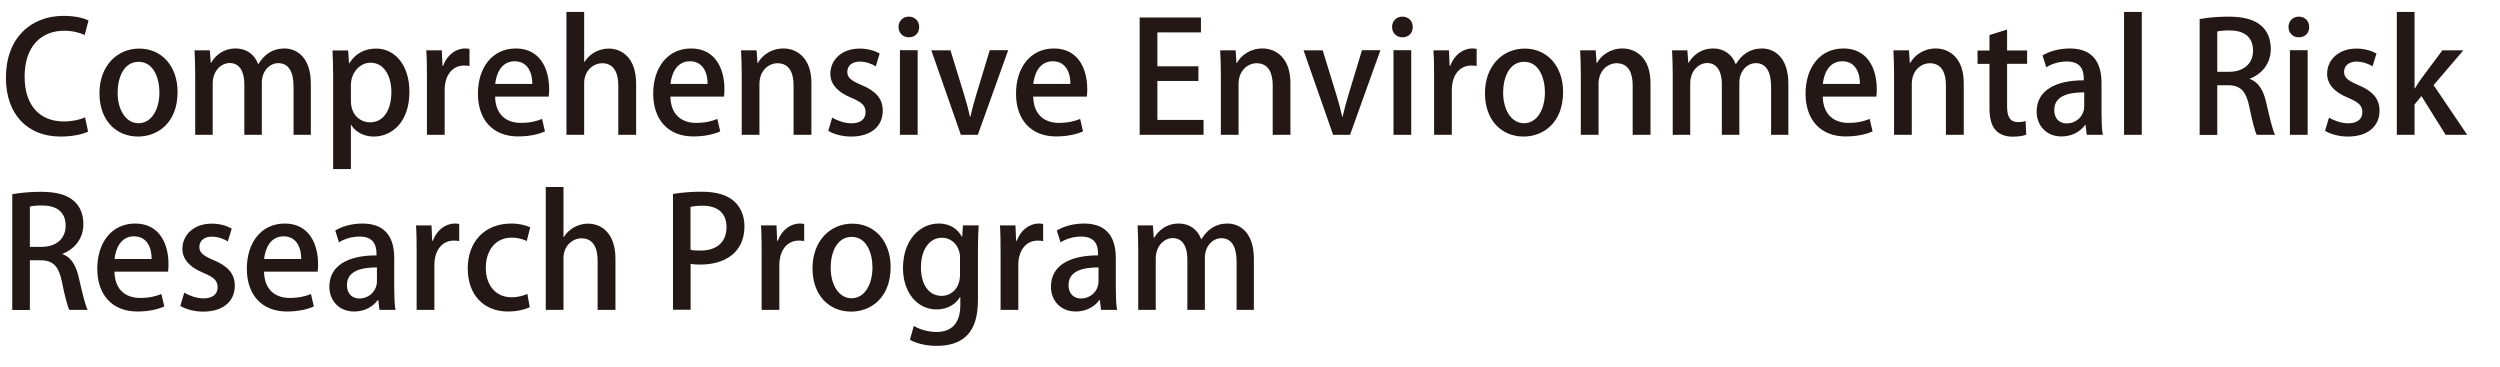
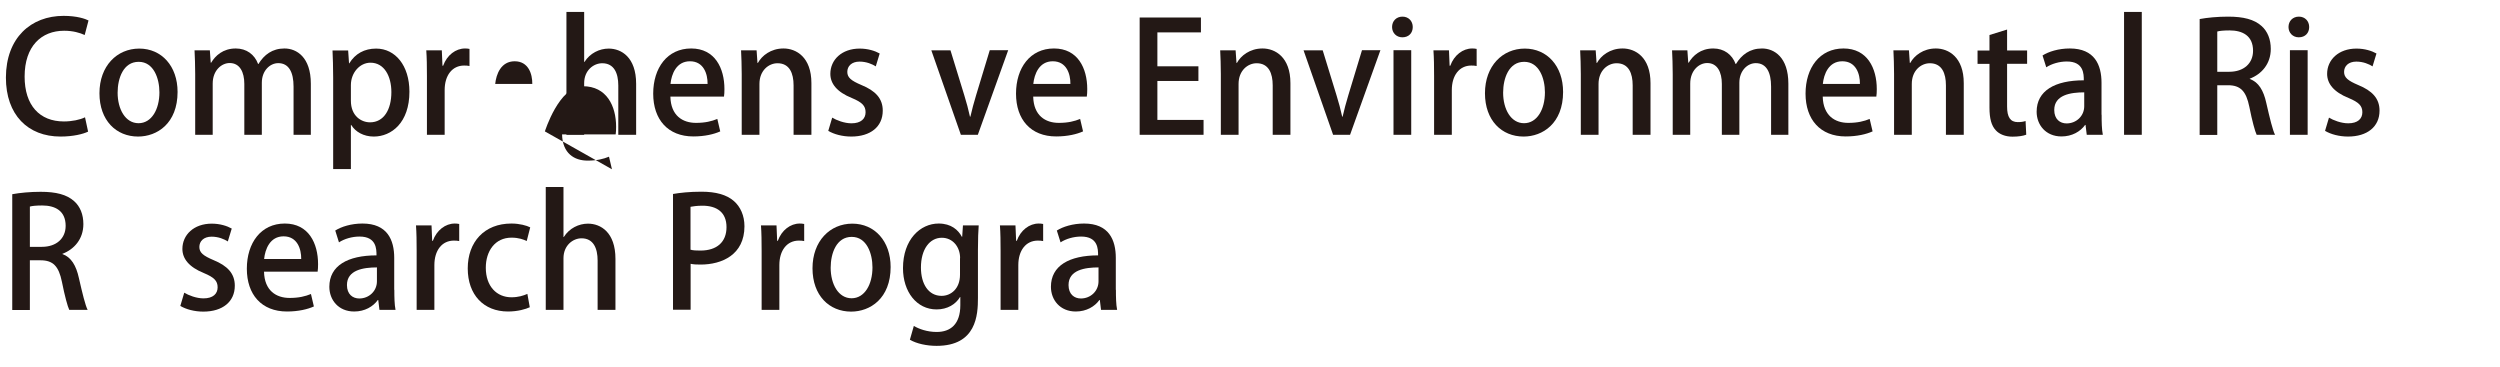
<svg xmlns="http://www.w3.org/2000/svg" id="a" data-name="レイヤー 1" width="80.61mm" height="11.84mm" viewBox="0 0 228.49 33.56">
  <path d="M8.05,12.03c-.45.22-1.36.45-2.52.45-2.98,0-4.99-1.98-4.99-5.39C.55,3.44,2.84,1.45,5.81,1.45c1.23,0,1.99.27,2.28.42l-.35,1.33c-.45-.21-1.08-.39-1.88-.39-2.07,0-3.61,1.4-3.61,4.19,0,2.63,1.37,4.1,3.59,4.1.73,0,1.47-.15,1.93-.38l.28,1.3Z" style="fill: #231815; stroke-width: 0px;" />
  <path d="M16.23,8.4c0,2.89-1.88,4.08-3.61,4.08-2,0-3.53-1.47-3.53-3.96s1.6-4.08,3.64-4.08,3.5,1.6,3.5,3.96ZM12.67,5.65c-1.39,0-1.92,1.49-1.92,2.82,0,1.51.71,2.79,1.91,2.79s1.91-1.27,1.91-2.82c0-1.28-.53-2.79-1.89-2.79Z" style="fill: #231815; stroke-width: 0px;" />
  <path d="M28.43,12.32h-1.6v-4.41c0-1.29-.42-2.14-1.4-2.14-.74,0-1.5.67-1.5,1.79v4.76h-1.6v-4.65c0-1.08-.41-1.91-1.34-1.91-.73,0-1.55.66-1.55,1.88v4.68h-1.6v-5.55c0-.87-.03-1.51-.06-2.17h1.4l.08,1.13h.04c.38-.64,1.08-1.3,2.25-1.3.98,0,1.72.55,2.04,1.42h.03c.52-.85,1.27-1.42,2.38-1.42s2.41.79,2.41,3.22v4.66Z" style="fill: #231815; stroke-width: 0px;" />
  <path d="M31.93,5.78c.53-.87,1.37-1.34,2.45-1.34,1.74,0,3.04,1.54,3.04,3.94,0,2.83-1.64,4.1-3.26,4.1-.92,0-1.68-.43-2.06-1.06h-.03v4.03h-1.62V7.1c0-1.01-.03-1.81-.06-2.49h1.43l.08,1.18h.03ZM32.07,9.21c0,1.39.95,1.97,1.75,1.97,1.26,0,1.95-1.16,1.95-2.76,0-1.47-.66-2.69-1.91-2.69-.97,0-1.79.91-1.79,2.05v1.43Z" style="fill: #231815; stroke-width: 0px;" />
  <path d="M42.9,6.03c-.14-.03-.29-.04-.48-.04-1.09,0-1.78.9-1.78,2.24v4.09h-1.62v-5.37c0-.9-.01-1.64-.06-2.35h1.42l.06,1.41h.06c.35-.98,1.16-1.58,2-1.58.15,0,.27.01.41.04v1.56Z" style="fill: #231815; stroke-width: 0px;" />
-   <path d="M49.8,12.01c-.55.25-1.4.46-2.45.46-2.33,0-3.67-1.55-3.67-3.91s1.29-4.13,3.47-4.13,3.04,1.81,3.04,3.71c0,.27-.01.49-.04.69h-4.9c.04,1.74,1.12,2.4,2.34,2.4.85,0,1.44-.15,1.95-.36l.27,1.15ZM48.65,7.67c.01-.92-.36-2.07-1.61-2.07s-1.69,1.18-1.78,2.07h3.39Z" style="fill: #231815; stroke-width: 0px;" />
+   <path d="M49.8,12.01s1.29-4.13,3.47-4.13,3.04,1.81,3.04,3.71c0,.27-.01.49-.04.69h-4.9c.04,1.74,1.12,2.4,2.34,2.4.85,0,1.44-.15,1.95-.36l.27,1.15ZM48.65,7.67c.01-.92-.36-2.07-1.61-2.07s-1.69,1.18-1.78,2.07h3.39Z" style="fill: #231815; stroke-width: 0px;" />
  <path d="M58.13,12.32h-1.62v-4.51c0-1.11-.38-2.03-1.47-2.03-.8,0-1.65.66-1.65,1.82v4.72h-1.62V1.09h1.62v4.57h.03c.5-.8,1.37-1.22,2.21-1.22,1.16,0,2.51.79,2.51,3.22v4.66Z" style="fill: #231815; stroke-width: 0px;" />
  <path d="M65.82,12.01c-.55.25-1.4.46-2.45.46-2.33,0-3.67-1.55-3.67-3.91s1.29-4.13,3.47-4.13,3.04,1.81,3.04,3.71c0,.27-.01.49-.04.69h-4.9c.04,1.74,1.12,2.4,2.34,2.4.85,0,1.44-.15,1.95-.36l.27,1.15ZM64.67,7.67c.01-.92-.36-2.07-1.61-2.07s-1.69,1.18-1.78,2.07h3.39Z" style="fill: #231815; stroke-width: 0px;" />
  <path d="M74.15,12.32h-1.62v-4.52c0-1.09-.36-2.02-1.47-2.02-.8,0-1.65.66-1.65,1.89v4.65h-1.62v-5.55c0-.85-.03-1.51-.06-2.17h1.42l.08,1.15h.04c.36-.66,1.18-1.32,2.34-1.32s2.55.79,2.55,3.17v4.72Z" style="fill: #231815; stroke-width: 0px;" />
  <path d="M80.03,6.06c-.31-.2-.84-.43-1.47-.43-.73,0-1.12.42-1.12.94s.35.8,1.29,1.2c1.27.52,1.95,1.22,1.95,2.34,0,1.48-1.13,2.37-2.88,2.37-.81,0-1.58-.21-2.1-.52l.36-1.21c.39.24,1.11.52,1.76.52.87,0,1.29-.42,1.29-1.01s-.32-.91-1.25-1.3c-1.37-.55-1.97-1.32-1.97-2.21,0-1.29,1.05-2.31,2.68-2.31.76,0,1.41.21,1.83.45l-.36,1.18Z" style="fill: #231815; stroke-width: 0px;" />
-   <path d="M83.06,3.41c-.56,0-.94-.42-.94-.94,0-.55.39-.95.95-.95s.94.41.94.95-.36.94-.95.94ZM83.87,12.32h-1.62v-7.73h1.62v7.73Z" style="fill: #231815; stroke-width: 0px;" />
  <path d="M92.14,4.6l-2.77,7.72h-1.55l-2.7-7.72h1.75l1.26,4.1c.21.67.38,1.32.52,1.96h.04c.14-.64.32-1.27.52-1.95l1.25-4.12h1.7Z" style="fill: #231815; stroke-width: 0px;" />
  <path d="M98.98,12.01c-.55.25-1.4.46-2.45.46-2.33,0-3.67-1.55-3.67-3.91s1.29-4.13,3.47-4.13,3.04,1.81,3.04,3.71c0,.27-.01.49-.04.69h-4.9c.04,1.74,1.12,2.4,2.34,2.4.85,0,1.44-.15,1.95-.36l.27,1.15ZM97.83,7.67c.01-.92-.36-2.07-1.61-2.07s-1.69,1.18-1.78,2.07h3.39Z" style="fill: #231815; stroke-width: 0px;" />
  <path d="M110,12.32h-5.84V1.6h5.6v1.36h-3.98v3.1h3.75v1.34h-3.75v3.56h4.22v1.36Z" style="fill: #231815; stroke-width: 0px;" />
  <path d="M117.94,12.32h-1.62v-4.52c0-1.09-.36-2.02-1.47-2.02-.8,0-1.65.66-1.65,1.89v4.65h-1.62v-5.55c0-.85-.03-1.51-.06-2.17h1.41l.08,1.15h.04c.36-.66,1.18-1.32,2.34-1.32s2.55.79,2.55,3.17v4.72Z" style="fill: #231815; stroke-width: 0px;" />
  <path d="M126.16,4.6l-2.77,7.72h-1.55l-2.7-7.72h1.75l1.26,4.1c.21.67.38,1.32.52,1.96h.04c.14-.64.32-1.27.52-1.95l1.25-4.12h1.7Z" style="fill: #231815; stroke-width: 0px;" />
  <path d="M128.17,3.41c-.56,0-.94-.42-.94-.94,0-.55.39-.95.95-.95s.94.41.94.95-.36.94-.95.94ZM128.98,12.32h-1.62v-7.73h1.62v7.73Z" style="fill: #231815; stroke-width: 0px;" />
  <path d="M134.95,6.03c-.14-.03-.29-.04-.48-.04-1.09,0-1.78.9-1.78,2.24v4.09h-1.62v-5.37c0-.9-.01-1.64-.06-2.35h1.42l.06,1.41h.06c.35-.98,1.16-1.58,2-1.58.15,0,.27.01.41.04v1.56Z" style="fill: #231815; stroke-width: 0px;" />
  <path d="M142.86,8.4c0,2.89-1.88,4.08-3.61,4.08-2,0-3.53-1.47-3.53-3.96s1.6-4.08,3.64-4.08,3.5,1.6,3.5,3.96ZM139.3,5.65c-1.39,0-1.92,1.49-1.92,2.82,0,1.51.71,2.79,1.91,2.79s1.91-1.27,1.91-2.82c0-1.28-.53-2.79-1.89-2.79Z" style="fill: #231815; stroke-width: 0px;" />
  <path d="M150.84,12.32h-1.62v-4.52c0-1.09-.36-2.02-1.47-2.02-.8,0-1.65.66-1.65,1.89v4.65h-1.62v-5.55c0-.85-.03-1.51-.06-2.17h1.42l.08,1.15h.04c.36-.66,1.18-1.32,2.34-1.32s2.55.79,2.55,3.17v4.72Z" style="fill: #231815; stroke-width: 0px;" />
  <path d="M163.47,12.32h-1.6v-4.41c0-1.29-.42-2.14-1.4-2.14-.74,0-1.5.67-1.5,1.79v4.76h-1.6v-4.65c0-1.08-.41-1.91-1.34-1.91-.73,0-1.55.66-1.55,1.88v4.68h-1.6v-5.55c0-.87-.03-1.51-.06-2.17h1.4l.08,1.13h.04c.38-.64,1.08-1.3,2.25-1.3.98,0,1.72.55,2.04,1.42h.03c.52-.85,1.27-1.42,2.38-1.42s2.41.79,2.41,3.22v4.66Z" style="fill: #231815; stroke-width: 0px;" />
  <path d="M171.14,12.01c-.55.25-1.4.46-2.45.46-2.33,0-3.67-1.55-3.67-3.91s1.29-4.13,3.47-4.13,3.04,1.81,3.04,3.71c0,.27-.01.49-.04.69h-4.9c.04,1.74,1.12,2.4,2.34,2.4.85,0,1.44-.15,1.95-.36l.27,1.15ZM169.99,7.67c.01-.92-.36-2.07-1.61-2.07s-1.69,1.18-1.78,2.07h3.39Z" style="fill: #231815; stroke-width: 0px;" />
  <path d="M179.47,12.32h-1.62v-4.52c0-1.09-.36-2.02-1.47-2.02-.8,0-1.65.66-1.65,1.89v4.65h-1.62v-5.55c0-.85-.03-1.51-.06-2.17h1.42l.08,1.15h.04c.36-.66,1.18-1.32,2.34-1.32s2.55.79,2.55,3.17v4.72Z" style="fill: #231815; stroke-width: 0px;" />
  <path d="M181.83,3.2l1.61-.5v1.91h1.83v1.22h-1.83v3.91c0,.95.29,1.42.98,1.42.32,0,.52-.04.71-.1l.06,1.25c-.28.11-.71.18-1.26.18-.64,0-1.19-.21-1.53-.59-.39-.42-.57-1.06-.57-2.07v-3.99h-1.09v-1.22h1.09v-1.4Z" style="fill: #231815; stroke-width: 0px;" />
  <path d="M192.08,10.49c0,.66.01,1.33.11,1.83h-1.47l-.11-.9h-.04c-.43.6-1.19,1.05-2.16,1.05-1.44,0-2.27-1.06-2.27-2.26,0-1.92,1.67-2.87,4.31-2.87,0-.57,0-1.72-1.55-1.72-.69,0-1.39.21-1.88.53l-.34-1.08c.55-.35,1.46-.64,2.49-.64,2.27,0,2.9,1.5,2.9,3.14v2.91ZM190.5,8.44c-1.27,0-2.75.24-2.75,1.61,0,.85.53,1.23,1.13,1.23.88,0,1.61-.67,1.61-1.57v-1.27Z" style="fill: #231815; stroke-width: 0px;" />
  <path d="M195.75,12.32h-1.62V1.09h1.62v11.23Z" style="fill: #231815; stroke-width: 0px;" />
  <path d="M205.63,7.22c.8.29,1.25,1.05,1.5,2.19.32,1.4.59,2.51.8,2.91h-1.68c-.15-.31-.41-1.25-.67-2.56-.29-1.43-.81-1.97-1.95-1.97h-.98v4.54h-1.61V1.74c.69-.13,1.64-.22,2.6-.22,1.4,0,2.38.25,3.05.85.56.49.85,1.23.85,2.1,0,1.37-.84,2.31-1.92,2.72v.03ZM203.74,6.56c1.34,0,2.18-.77,2.18-1.92,0-1.39-.98-1.86-2.14-1.86-.55,0-.94.04-1.13.1v3.68h1.09Z" style="fill: #231815; stroke-width: 0px;" />
  <path d="M210.1,3.41c-.56,0-.94-.42-.94-.94,0-.55.39-.95.95-.95s.94.41.94.95-.36.94-.95.94ZM210.91,12.32h-1.62v-7.73h1.62v7.73Z" style="fill: #231815; stroke-width: 0px;" />
  <path d="M216.83,6.06c-.31-.2-.84-.43-1.47-.43-.73,0-1.12.42-1.12.94s.35.8,1.29,1.2c1.27.52,1.95,1.22,1.95,2.34,0,1.48-1.13,2.37-2.88,2.37-.81,0-1.58-.21-2.1-.52l.36-1.21c.39.24,1.11.52,1.76.52.87,0,1.29-.42,1.29-1.01s-.32-.91-1.25-1.3c-1.37-.55-1.97-1.32-1.97-2.21,0-1.29,1.05-2.31,2.68-2.31.76,0,1.41.21,1.83.45l-.36,1.18Z" style="fill: #231815; stroke-width: 0px;" />
-   <path d="M225.48,12.32h-1.96l-2.21-3.54-.63.77v2.77h-1.62V1.09h1.62v6.99h.03c.18-.29.39-.63.59-.9l1.92-2.58h1.92l-2.72,3.18,3.07,4.54Z" style="fill: #231815; stroke-width: 0px;" />
  <path d="M5.71,23.22c.8.29,1.25,1.05,1.5,2.19.32,1.4.59,2.51.8,2.91h-1.68c-.15-.31-.41-1.25-.67-2.56-.29-1.43-.81-1.97-1.95-1.97h-.98v4.54h-1.61v-10.58c.69-.13,1.64-.22,2.6-.22,1.4,0,2.38.25,3.05.85.56.49.85,1.23.85,2.1,0,1.37-.84,2.31-1.92,2.72v.03ZM3.82,22.56c1.34,0,2.18-.77,2.18-1.92,0-1.39-.98-1.86-2.14-1.86-.55,0-.94.04-1.13.1v3.68h1.09Z" style="fill: #231815; stroke-width: 0px;" />
-   <path d="M15.01,28.01c-.55.25-1.4.46-2.45.46-2.33,0-3.67-1.55-3.67-3.91s1.29-4.13,3.47-4.13,3.04,1.81,3.04,3.71c0,.27-.01.49-.04.69h-4.9c.04,1.74,1.12,2.4,2.34,2.4.85,0,1.44-.15,1.95-.36l.27,1.15ZM13.86,23.67c.01-.92-.36-2.07-1.61-2.07s-1.69,1.18-1.78,2.07h3.39Z" style="fill: #231815; stroke-width: 0px;" />
  <path d="M20.81,22.06c-.31-.2-.84-.43-1.47-.43-.73,0-1.12.42-1.12.94s.35.8,1.29,1.2c1.27.52,1.95,1.22,1.95,2.34,0,1.48-1.13,2.37-2.88,2.37-.81,0-1.58-.21-2.1-.52l.36-1.21c.39.24,1.11.52,1.76.52.87,0,1.29-.42,1.29-1.01s-.32-.91-1.25-1.3c-1.37-.55-1.97-1.32-1.97-2.21,0-1.29,1.05-2.31,2.68-2.31.76,0,1.41.21,1.83.45l-.36,1.18Z" style="fill: #231815; stroke-width: 0px;" />
  <path d="M28.68,28.01c-.55.25-1.4.46-2.45.46-2.33,0-3.67-1.55-3.67-3.91s1.29-4.13,3.47-4.13,3.04,1.81,3.04,3.71c0,.27-.01.49-.04.69h-4.9c.04,1.74,1.12,2.4,2.34,2.4.85,0,1.44-.15,1.95-.36l.27,1.15ZM27.53,23.67c.01-.92-.36-2.07-1.61-2.07s-1.69,1.18-1.78,2.07h3.39Z" style="fill: #231815; stroke-width: 0px;" />
  <path d="M36.04,26.49c0,.66.01,1.33.11,1.83h-1.47l-.11-.9h-.04c-.43.6-1.19,1.05-2.16,1.05-1.44,0-2.27-1.06-2.27-2.26,0-1.92,1.67-2.87,4.31-2.87,0-.57,0-1.72-1.55-1.72-.69,0-1.39.21-1.88.53l-.34-1.08c.55-.35,1.46-.64,2.49-.64,2.27,0,2.9,1.5,2.9,3.14v2.91ZM34.46,24.44c-1.27,0-2.75.24-2.75,1.61,0,.85.53,1.23,1.13,1.23.88,0,1.61-.67,1.61-1.57v-1.27Z" style="fill: #231815; stroke-width: 0px;" />
  <path d="M41.96,22.03c-.14-.03-.29-.04-.48-.04-1.09,0-1.78.9-1.78,2.24v4.09h-1.62v-5.37c0-.9-.01-1.64-.06-2.35h1.42l.06,1.41h.06c.35-.98,1.16-1.58,2-1.58.15,0,.27.01.41.04v1.56Z" style="fill: #231815; stroke-width: 0px;" />
  <path d="M48.42,28.08c-.36.17-1.09.39-1.99.39-2.23,0-3.68-1.53-3.68-3.94s1.51-4.1,3.99-4.1c.74,0,1.39.18,1.72.35l-.32,1.25c-.28-.14-.73-.31-1.39-.31-1.51,0-2.35,1.23-2.35,2.75,0,1.7,1,2.7,2.34,2.7.64,0,1.09-.15,1.46-.31l.22,1.22Z" style="fill: #231815; stroke-width: 0px;" />
  <path d="M56.24,28.32h-1.62v-4.51c0-1.11-.38-2.03-1.47-2.03-.8,0-1.65.66-1.65,1.82v4.72h-1.62v-11.23h1.62v4.57h.03c.5-.8,1.37-1.22,2.21-1.22,1.16,0,2.51.79,2.51,3.22v4.66Z" style="fill: #231815; stroke-width: 0px;" />
  <path d="M61.5,17.73c.64-.11,1.5-.21,2.61-.21,1.32,0,2.31.28,2.96.85.6.52.97,1.33.97,2.31,0,2.61-2.07,3.5-4.01,3.5-.34,0-.64-.01-.91-.07v4.2h-1.61v-10.59ZM63.11,22.82c.24.07.53.08.91.08,1.49,0,2.38-.77,2.38-2.14s-.9-1.96-2.2-1.96c-.5,0-.88.06-1.09.1v3.92Z" style="fill: #231815; stroke-width: 0px;" />
  <path d="M73.49,22.03c-.14-.03-.29-.04-.48-.04-1.09,0-1.78.9-1.78,2.24v4.09h-1.62v-5.37c0-.9-.01-1.64-.06-2.35h1.42l.06,1.41h.06c.35-.98,1.16-1.58,2-1.58.15,0,.27.01.41.04v1.56Z" style="fill: #231815; stroke-width: 0px;" />
  <path d="M81.4,24.4c0,2.89-1.88,4.08-3.61,4.08-2,0-3.53-1.47-3.53-3.96s1.6-4.08,3.64-4.08,3.5,1.6,3.5,3.96ZM77.84,21.65c-1.39,0-1.92,1.49-1.92,2.82,0,1.51.71,2.79,1.91,2.79s1.91-1.27,1.91-2.82c0-1.28-.53-2.79-1.89-2.79Z" style="fill: #231815; stroke-width: 0px;" />
  <path d="M89.45,20.6c-.04.55-.07,1.19-.07,2.23v4.4c0,1.54-.13,4.38-3.78,4.38-.9,0-1.83-.2-2.44-.56l.36-1.26c.48.28,1.22.55,2.09.55,1.26,0,2.16-.7,2.16-2.45v-.74h-.03c-.39.66-1.15,1.13-2.14,1.13-1.82,0-3.07-1.61-3.07-3.77,0-2.62,1.58-4.08,3.26-4.08,1.15,0,1.79.59,2.12,1.21h.03l.07-1.04h1.44ZM87.75,23.59c0-1.02-.67-1.86-1.67-1.86-1.12,0-1.91,1.06-1.91,2.72,0,1.51.69,2.59,1.89,2.59.84,0,1.68-.64,1.68-1.93v-1.51Z" style="fill: #231815; stroke-width: 0px;" />
  <path d="M95.33,22.03c-.14-.03-.29-.04-.48-.04-1.09,0-1.78.9-1.78,2.24v4.09h-1.62v-5.37c0-.9-.01-1.64-.06-2.35h1.42l.06,1.41h.06c.35-.98,1.16-1.58,2-1.58.15,0,.27.01.41.04v1.56Z" style="fill: #231815; stroke-width: 0px;" />
  <path d="M101.99,26.49c0,.66.01,1.33.11,1.83h-1.47l-.11-.9h-.04c-.43.6-1.19,1.05-2.16,1.05-1.44,0-2.27-1.06-2.27-2.26,0-1.92,1.67-2.87,4.31-2.87,0-.57,0-1.72-1.55-1.72-.69,0-1.39.21-1.88.53l-.34-1.08c.55-.35,1.46-.64,2.49-.64,2.27,0,2.9,1.5,2.9,3.14v2.91ZM100.41,24.44c-1.27,0-2.75.24-2.75,1.61,0,.85.53,1.23,1.13,1.23.88,0,1.61-.67,1.61-1.57v-1.27Z" style="fill: #231815; stroke-width: 0px;" />
-   <path d="M114.62,28.32h-1.6v-4.41c0-1.29-.42-2.14-1.4-2.14-.74,0-1.5.67-1.5,1.79v4.76h-1.6v-4.65c0-1.08-.41-1.91-1.34-1.91-.73,0-1.55.66-1.55,1.88v4.68h-1.6v-5.55c0-.87-.03-1.51-.06-2.17h1.4l.08,1.13h.04c.38-.64,1.08-1.3,2.25-1.3.98,0,1.72.55,2.04,1.42h.03c.52-.85,1.27-1.42,2.38-1.42s2.41.79,2.41,3.22v4.66Z" style="fill: #231815; stroke-width: 0px;" />
</svg>